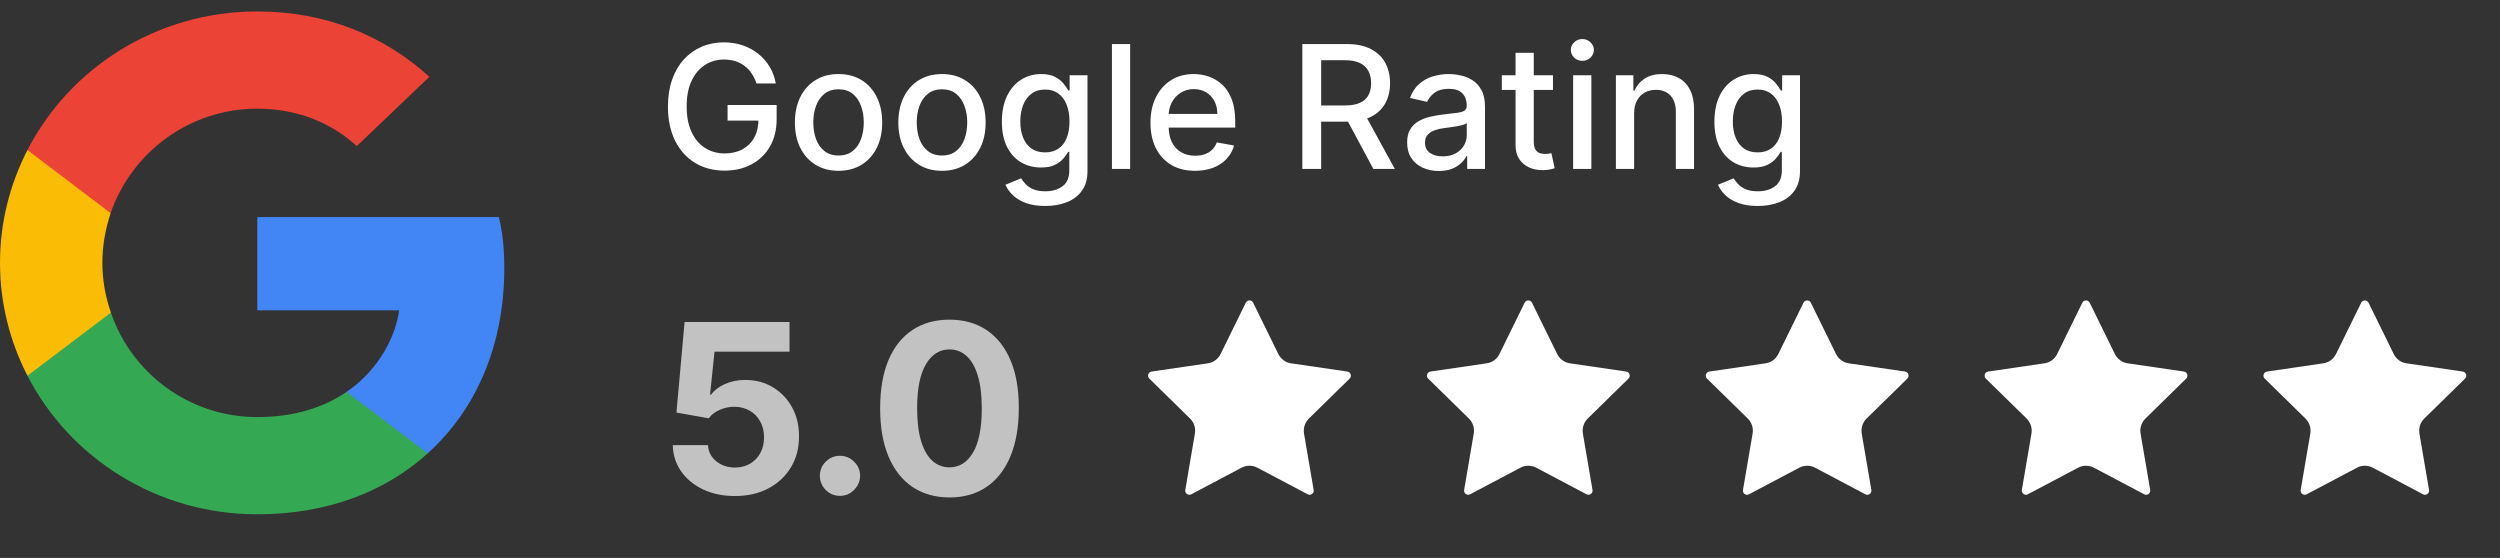
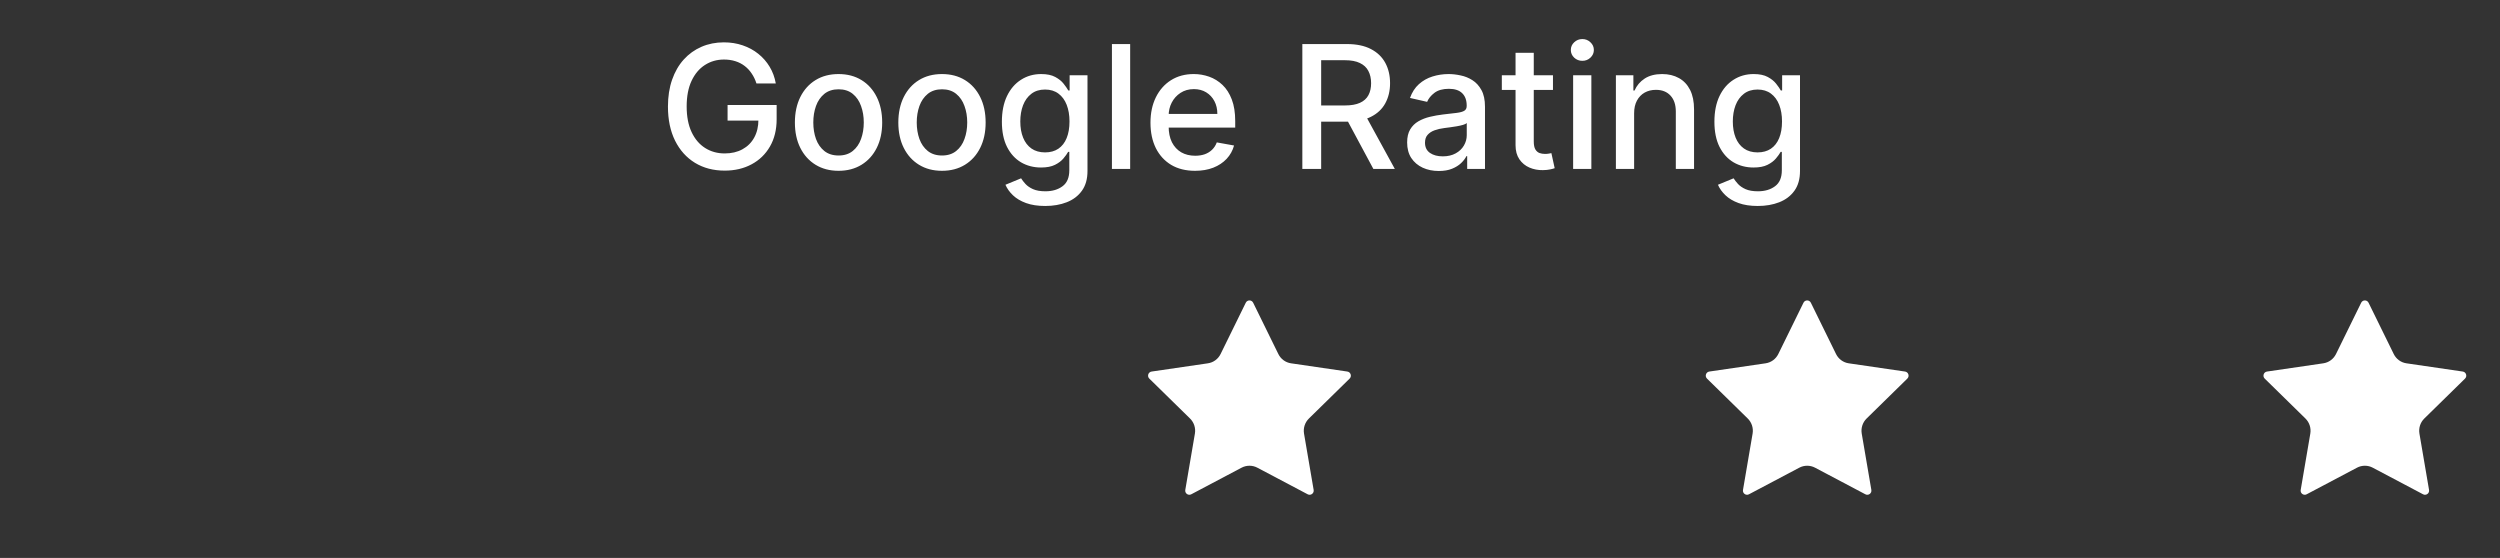
<svg xmlns="http://www.w3.org/2000/svg" width="233" height="52" viewBox="0 0 233 52" fill="none">
  <rect x="0" y="0" width="233" height="52" fill="#333333" stroke="none" />
  <g clip-path="url(#clip0_103_258)">
    <path d="M47 25.021C47 23.094 46.84 21.688 46.494 20.23H23.98V28.926H37.195C36.928 31.087 35.49 34.342 32.292 36.529L32.248 36.82L39.366 42.209L39.859 42.257C44.389 38.169 47 32.155 47 25.021Z" fill="#4285F4" />
-     <path d="M23.98 47.933C30.454 47.933 35.889 45.85 39.859 42.257L32.293 36.529C30.268 37.909 27.55 38.872 23.98 38.872C17.639 38.872 12.256 34.784 10.338 29.134L10.057 29.158L2.655 34.756L2.558 35.019C6.501 42.673 14.601 47.933 23.98 47.933Z" fill="#34A853" />
    <path d="M10.338 29.134C9.832 27.677 9.539 26.114 9.539 24.5C9.539 22.886 9.832 21.323 10.311 19.866L10.298 19.555L2.803 13.867L2.558 13.981C0.933 17.158 0 20.725 0 24.5C0 28.275 0.933 31.842 2.558 35.019L10.338 29.134Z" fill="#FBBC05" />
    <path d="M23.98 10.128C28.483 10.128 31.52 12.028 33.252 13.617L40.019 7.16C35.863 3.384 30.454 1.067 23.98 1.067C14.601 1.067 6.501 6.326 2.558 13.981L10.311 19.866C12.256 14.216 17.639 10.128 23.98 10.128Z" fill="#EB4335" />
  </g>
  <path d="M107.116 35.286C106.889 35.064 107.015 34.674 107.33 34.628L112.573 33.861C113.087 33.787 113.531 33.462 113.76 32.994L116.106 28.215C116.247 27.928 116.654 27.928 116.795 28.215L119.141 32.994C119.37 33.462 119.814 33.787 120.327 33.861L125.571 34.628C125.887 34.674 126.012 35.064 125.785 35.286L121.99 39.006C121.619 39.371 121.449 39.894 121.535 40.409L122.432 45.661C122.487 45.977 122.157 46.218 121.876 46.068L117.184 43.588C116.725 43.346 116.176 43.346 115.717 43.588L111.025 46.068C110.745 46.218 110.414 45.977 110.469 45.661L111.365 40.409C111.452 39.894 111.283 39.371 110.911 39.006L107.116 35.286Z" fill="white" />
-   <path d="M133.105 35.286C132.878 35.064 133.004 34.674 133.319 34.628L138.563 33.861C139.076 33.787 139.52 33.462 139.749 32.994L142.095 28.215C142.236 27.928 142.643 27.928 142.784 28.215L145.13 32.994C145.359 33.462 145.803 33.787 146.316 33.861L151.56 34.628C151.876 34.674 152.001 35.064 151.774 35.286L147.979 39.006C147.608 39.371 147.438 39.894 147.524 40.409L148.421 45.661C148.476 45.977 148.146 46.218 147.865 46.068L143.173 43.588C142.714 43.346 142.165 43.346 141.706 43.588L137.014 46.068C136.734 46.218 136.403 45.977 136.458 45.661L137.354 40.409C137.441 39.894 137.272 39.371 136.9 39.006L133.105 35.286Z" fill="white" />
  <path d="M159.093 35.286C158.866 35.064 158.993 34.674 159.307 34.628L164.551 33.861C165.065 33.787 165.509 33.462 165.738 32.994L168.084 28.215C168.224 27.928 168.632 27.928 168.772 28.215L171.118 32.994C171.348 33.462 171.792 33.787 172.305 33.861L177.549 34.628C177.865 34.674 177.99 35.064 177.763 35.286L173.967 39.006C173.597 39.371 173.427 39.894 173.513 40.409L174.41 45.661C174.465 45.977 174.135 46.218 173.853 46.068L169.162 43.588C168.703 43.346 168.154 43.346 167.695 43.588L163.003 46.068C162.723 46.218 162.392 45.977 162.447 45.661L163.343 40.409C163.43 39.894 163.261 39.371 162.889 39.006L159.093 35.286Z" fill="white" />
-   <path d="M185.082 35.286C184.855 35.064 184.982 34.674 185.296 34.628L190.54 33.861C191.054 33.787 191.498 33.462 191.727 32.994L194.073 28.215C194.213 27.928 194.621 27.928 194.761 28.215L197.107 32.994C197.337 33.462 197.781 33.787 198.294 33.861L203.538 34.628C203.854 34.674 203.979 35.064 203.752 35.286L199.956 39.006C199.586 39.371 199.416 39.894 199.502 40.409L200.399 45.661C200.454 45.977 200.124 46.218 199.842 46.068L195.151 43.588C194.692 43.346 194.143 43.346 193.684 43.588L188.992 46.068C188.712 46.218 188.381 45.977 188.436 45.661L189.332 40.409C189.419 39.894 189.25 39.371 188.878 39.006L185.082 35.286Z" fill="white" />
  <path d="M211.071 35.286C210.844 35.064 210.97 34.674 211.285 34.628L216.529 33.861C217.042 33.787 217.487 33.462 217.716 32.994L220.062 28.215C220.202 27.928 220.61 27.928 220.75 28.215L223.096 32.994C223.325 33.462 223.769 33.787 224.283 33.861L229.527 34.628C229.843 34.674 229.968 35.064 229.741 35.286L225.945 39.006C225.574 39.371 225.404 39.894 225.491 40.409L226.387 45.661C226.442 45.977 226.112 46.218 225.831 46.068L221.139 43.588C220.681 43.346 220.132 43.346 219.673 43.588L214.981 46.068C214.701 46.218 214.37 45.977 214.425 45.661L215.321 40.409C215.408 39.894 215.238 39.371 214.867 39.006L211.071 35.286Z" fill="white" />
-   <path d="M68.49 46.23C67.386 46.23 66.401 46.027 65.537 45.62C64.677 45.214 63.995 44.654 63.49 43.941C62.985 43.227 62.722 42.41 62.701 41.488H65.982C66.019 42.107 66.279 42.61 66.763 42.995C67.248 43.381 67.823 43.574 68.49 43.574C69.021 43.574 69.49 43.456 69.896 43.222C70.308 42.982 70.628 42.652 70.857 42.23C71.092 41.803 71.209 41.313 71.209 40.761C71.209 40.199 71.089 39.704 70.849 39.277C70.615 38.85 70.29 38.516 69.873 38.277C69.456 38.037 68.98 37.915 68.443 37.91C67.974 37.91 67.519 38.006 67.076 38.199C66.638 38.391 66.297 38.654 66.052 38.988L63.045 38.449L63.803 30.011H73.584V32.777H66.592L66.177 36.785H66.271C66.552 36.389 66.977 36.06 67.545 35.8C68.112 35.54 68.748 35.41 69.451 35.41C70.415 35.41 71.274 35.636 72.029 36.089C72.784 36.542 73.381 37.165 73.818 37.956C74.256 38.743 74.472 39.649 74.467 40.675C74.472 41.753 74.222 42.712 73.717 43.55C73.217 44.383 72.516 45.04 71.615 45.519C70.719 45.993 69.677 46.23 68.49 46.23ZM78.287 46.214C77.771 46.214 77.329 46.032 76.959 45.667C76.594 45.297 76.412 44.855 76.412 44.339C76.412 43.829 76.594 43.391 76.959 43.027C77.329 42.662 77.771 42.48 78.287 42.48C78.787 42.48 79.224 42.662 79.599 43.027C79.974 43.391 80.162 43.829 80.162 44.339C80.162 44.683 80.073 44.998 79.896 45.285C79.724 45.566 79.498 45.792 79.217 45.964C78.935 46.131 78.625 46.214 78.287 46.214ZM88.492 46.363C87.148 46.357 85.992 46.027 85.023 45.37C84.06 44.714 83.317 43.764 82.797 42.519C82.281 41.274 82.026 39.777 82.031 38.027C82.031 36.282 82.289 34.795 82.804 33.566C83.325 32.337 84.067 31.402 85.031 30.761C86 30.115 87.153 29.792 88.492 29.792C89.831 29.792 90.981 30.115 91.945 30.761C92.914 31.407 93.659 32.344 94.179 33.574C94.7 34.797 94.958 36.282 94.953 38.027C94.953 39.782 94.692 41.282 94.172 42.527C93.656 43.772 92.916 44.722 91.953 45.378C90.989 46.035 89.836 46.363 88.492 46.363ZM88.492 43.558C89.409 43.558 90.14 43.097 90.687 42.175C91.234 41.253 91.505 39.87 91.5 38.027C91.5 36.813 91.375 35.803 91.125 34.995C90.88 34.188 90.531 33.581 90.078 33.175C89.63 32.769 89.101 32.566 88.492 32.566C87.581 32.566 86.851 33.022 86.304 33.933C85.758 34.844 85.481 36.209 85.476 38.027C85.476 39.256 85.599 40.282 85.844 41.105C86.094 41.922 86.445 42.537 86.898 42.949C87.351 43.355 87.883 43.558 88.492 43.558Z" fill="#C2C2C2" />
  <path d="M70.503 7.782C70.393 7.438 70.245 7.129 70.06 6.856C69.878 6.58 69.66 6.345 69.406 6.152C69.152 5.955 68.863 5.805 68.537 5.703C68.215 5.601 67.861 5.549 67.474 5.549C66.819 5.549 66.228 5.718 65.702 6.055C65.175 6.392 64.758 6.887 64.452 7.538C64.149 8.186 63.997 8.979 63.997 9.919C63.997 10.862 64.15 11.659 64.457 12.311C64.764 12.962 65.185 13.457 65.719 13.794C66.253 14.131 66.861 14.3 67.543 14.3C68.175 14.3 68.726 14.171 69.196 13.913C69.669 13.656 70.035 13.292 70.293 12.822C70.554 12.349 70.685 11.792 70.685 11.152L71.139 11.237H67.81V9.788H72.383V11.112C72.383 12.089 72.175 12.938 71.758 13.657C71.346 14.373 70.774 14.926 70.043 15.316C69.315 15.707 68.482 15.902 67.543 15.902C66.49 15.902 65.565 15.659 64.77 15.175C63.978 14.69 63.361 14.002 62.917 13.112C62.474 12.218 62.253 11.157 62.253 9.93C62.253 9.002 62.382 8.169 62.639 7.43C62.897 6.692 63.258 6.065 63.724 5.549C64.194 5.031 64.745 4.635 65.378 4.362C66.014 4.085 66.709 3.947 67.463 3.947C68.092 3.947 68.677 4.04 69.219 4.226C69.764 4.411 70.249 4.674 70.673 5.015C71.101 5.356 71.455 5.762 71.736 6.231C72.016 6.697 72.205 7.214 72.304 7.782H70.503ZM78.152 15.919C77.334 15.919 76.62 15.731 76.01 15.356C75.4 14.981 74.927 14.457 74.589 13.782C74.252 13.108 74.084 12.32 74.084 11.419C74.084 10.514 74.252 9.722 74.589 9.044C74.927 8.366 75.4 7.839 76.01 7.464C76.62 7.089 77.334 6.902 78.152 6.902C78.97 6.902 79.684 7.089 80.294 7.464C80.904 7.839 81.377 8.366 81.714 9.044C82.052 9.722 82.22 10.514 82.22 11.419C82.22 12.32 82.052 13.108 81.714 13.782C81.377 14.457 80.904 14.981 80.294 15.356C79.684 15.731 78.97 15.919 78.152 15.919ZM78.158 14.493C78.688 14.493 79.127 14.352 79.476 14.072C79.824 13.792 80.082 13.419 80.249 12.953C80.419 12.487 80.504 11.974 80.504 11.413C80.504 10.856 80.419 10.345 80.249 9.879C80.082 9.409 79.824 9.032 79.476 8.748C79.127 8.464 78.688 8.322 78.158 8.322C77.624 8.322 77.18 8.464 76.828 8.748C76.48 9.032 76.22 9.409 76.05 9.879C75.883 10.345 75.8 10.856 75.8 11.413C75.8 11.974 75.883 12.487 76.05 12.953C76.22 13.419 76.48 13.792 76.828 14.072C77.18 14.352 77.624 14.493 78.158 14.493ZM87.793 15.919C86.974 15.919 86.26 15.731 85.65 15.356C85.041 14.981 84.567 14.457 84.23 13.782C83.893 13.108 83.724 12.32 83.724 11.419C83.724 10.514 83.893 9.722 84.23 9.044C84.567 8.366 85.041 7.839 85.65 7.464C86.26 7.089 86.974 6.902 87.793 6.902C88.611 6.902 89.325 7.089 89.935 7.464C90.544 7.839 91.018 8.366 91.355 9.044C91.692 9.722 91.861 10.514 91.861 11.419C91.861 12.32 91.692 13.108 91.355 13.782C91.018 14.457 90.544 14.981 89.935 15.356C89.325 15.731 88.611 15.919 87.793 15.919ZM87.798 14.493C88.329 14.493 88.768 14.352 89.116 14.072C89.465 13.792 89.722 13.419 89.889 12.953C90.06 12.487 90.145 11.974 90.145 11.413C90.145 10.856 90.06 10.345 89.889 9.879C89.722 9.409 89.465 9.032 89.116 8.748C88.768 8.464 88.329 8.322 87.798 8.322C87.264 8.322 86.821 8.464 86.469 8.748C86.12 9.032 85.861 9.409 85.69 9.879C85.524 10.345 85.44 10.856 85.44 11.413C85.44 11.974 85.524 12.487 85.69 12.953C85.861 13.419 86.12 13.792 86.469 14.072C86.821 14.352 87.264 14.493 87.798 14.493ZM97.416 19.197C96.723 19.197 96.126 19.106 95.626 18.924C95.13 18.743 94.725 18.502 94.41 18.203C94.096 17.904 93.861 17.576 93.706 17.22L95.166 16.618C95.268 16.784 95.405 16.96 95.575 17.146C95.749 17.335 95.984 17.497 96.28 17.629C96.579 17.762 96.963 17.828 97.433 17.828C98.077 17.828 98.609 17.671 99.03 17.356C99.45 17.046 99.66 16.549 99.66 15.868V14.152H99.552C99.45 14.337 99.302 14.544 99.109 14.771C98.92 14.998 98.659 15.195 98.325 15.362C97.992 15.529 97.558 15.612 97.024 15.612C96.335 15.612 95.713 15.451 95.16 15.129C94.611 14.803 94.176 14.324 93.854 13.691C93.535 13.055 93.376 12.273 93.376 11.345C93.376 10.417 93.534 9.621 93.848 8.959C94.166 8.296 94.602 7.788 95.155 7.436C95.708 7.08 96.335 6.902 97.035 6.902C97.577 6.902 98.015 6.993 98.348 7.174C98.681 7.353 98.941 7.561 99.126 7.799C99.316 8.038 99.462 8.248 99.564 8.43H99.689V7.015H101.354V15.936C101.354 16.686 101.179 17.301 100.831 17.782C100.482 18.264 100.011 18.62 99.416 18.851C98.825 19.082 98.159 19.197 97.416 19.197ZM97.399 14.203C97.888 14.203 98.301 14.089 98.638 13.862C98.979 13.631 99.236 13.301 99.41 12.873C99.588 12.441 99.677 11.925 99.677 11.322C99.677 10.735 99.59 10.218 99.416 9.771C99.242 9.324 98.986 8.976 98.649 8.726C98.312 8.472 97.895 8.345 97.399 8.345C96.888 8.345 96.462 8.478 96.121 8.743C95.78 9.004 95.522 9.36 95.348 9.811C95.177 10.262 95.092 10.765 95.092 11.322C95.092 11.894 95.179 12.396 95.354 12.828C95.528 13.26 95.785 13.597 96.126 13.839C96.471 14.082 96.895 14.203 97.399 14.203ZM105.331 4.106V15.743H103.632V4.106H105.331ZM111.378 15.919C110.518 15.919 109.777 15.735 109.156 15.368C108.539 14.996 108.061 14.476 107.724 13.805C107.391 13.131 107.224 12.341 107.224 11.436C107.224 10.542 107.391 9.754 107.724 9.072C108.061 8.39 108.531 7.858 109.133 7.476C109.74 7.093 110.448 6.902 111.258 6.902C111.751 6.902 112.228 6.983 112.69 7.146C113.152 7.309 113.567 7.565 113.935 7.913C114.302 8.262 114.592 8.714 114.804 9.271C115.016 9.824 115.122 10.496 115.122 11.288V11.89H108.185V10.618H113.457C113.457 10.171 113.366 9.775 113.185 9.43C113.003 9.082 112.747 8.807 112.418 8.606C112.092 8.406 111.709 8.305 111.27 8.305C110.793 8.305 110.376 8.423 110.02 8.657C109.668 8.889 109.395 9.192 109.202 9.567C109.012 9.938 108.918 10.341 108.918 10.777V11.771C108.918 12.354 109.02 12.851 109.224 13.26C109.433 13.669 109.722 13.981 110.094 14.197C110.465 14.409 110.899 14.515 111.395 14.515C111.717 14.515 112.01 14.47 112.276 14.379C112.541 14.284 112.77 14.144 112.963 13.959C113.156 13.773 113.304 13.544 113.406 13.271L115.014 13.561C114.885 14.034 114.654 14.449 114.321 14.805C113.991 15.157 113.577 15.432 113.077 15.629C112.58 15.822 112.014 15.919 111.378 15.919ZM121.378 15.743V4.106H125.526C126.427 4.106 127.175 4.262 127.77 4.572C128.368 4.883 128.815 5.313 129.111 5.862C129.406 6.407 129.554 7.038 129.554 7.754C129.554 8.466 129.404 9.093 129.105 9.635C128.81 10.173 128.363 10.591 127.764 10.89C127.169 11.19 126.421 11.339 125.52 11.339H122.378V9.828H125.361C125.929 9.828 126.391 9.746 126.747 9.584C127.107 9.421 127.37 9.184 127.537 8.873C127.704 8.563 127.787 8.19 127.787 7.754C127.787 7.315 127.702 6.934 127.531 6.612C127.365 6.29 127.101 6.044 126.741 5.873C126.385 5.699 125.918 5.612 125.338 5.612H123.133V15.743H121.378ZM127.122 10.493L129.997 15.743H127.997L125.179 10.493H127.122ZM134.094 15.936C133.541 15.936 133.041 15.834 132.594 15.629C132.147 15.421 131.793 15.12 131.531 14.726C131.274 14.332 131.145 13.849 131.145 13.277C131.145 12.784 131.24 12.379 131.429 12.061C131.618 11.743 131.874 11.491 132.196 11.305C132.518 11.12 132.878 10.979 133.276 10.885C133.673 10.79 134.079 10.718 134.491 10.669C135.014 10.608 135.438 10.559 135.764 10.521C136.09 10.479 136.327 10.413 136.474 10.322C136.622 10.231 136.696 10.084 136.696 9.879V9.839C136.696 9.343 136.556 8.959 136.276 8.686C135.999 8.413 135.586 8.277 135.037 8.277C134.465 8.277 134.014 8.404 133.685 8.657C133.359 8.907 133.133 9.186 133.008 9.493L131.412 9.129C131.601 8.599 131.878 8.171 132.241 7.845C132.609 7.515 133.031 7.277 133.508 7.129C133.986 6.978 134.488 6.902 135.014 6.902C135.363 6.902 135.732 6.943 136.122 7.027C136.516 7.106 136.883 7.254 137.224 7.47C137.569 7.686 137.851 7.995 138.071 8.396C138.291 8.794 138.401 9.311 138.401 9.947V15.743H136.741V14.55H136.673C136.563 14.769 136.399 14.985 136.179 15.197C135.959 15.409 135.677 15.585 135.332 15.726C134.988 15.866 134.575 15.936 134.094 15.936ZM134.463 14.572C134.933 14.572 135.334 14.479 135.668 14.294C136.005 14.108 136.26 13.866 136.435 13.566C136.613 13.264 136.702 12.94 136.702 12.595V11.47C136.641 11.531 136.524 11.587 136.349 11.64C136.179 11.69 135.984 11.733 135.764 11.771C135.544 11.805 135.33 11.837 135.122 11.868C134.914 11.894 134.74 11.917 134.599 11.936C134.27 11.977 133.969 12.048 133.696 12.146C133.427 12.245 133.211 12.387 133.048 12.572C132.889 12.754 132.81 12.996 132.81 13.3C132.81 13.72 132.965 14.038 133.276 14.254C133.586 14.466 133.982 14.572 134.463 14.572ZM144.737 7.015V8.379H139.97V7.015H144.737ZM141.249 4.924H142.947V13.18C142.947 13.51 142.997 13.758 143.095 13.925C143.194 14.087 143.32 14.199 143.476 14.26C143.635 14.316 143.807 14.345 143.993 14.345C144.129 14.345 144.249 14.335 144.351 14.316C144.453 14.298 144.533 14.282 144.589 14.271L144.896 15.675C144.798 15.712 144.658 15.75 144.476 15.788C144.294 15.83 144.067 15.852 143.794 15.856C143.347 15.864 142.93 15.784 142.544 15.618C142.158 15.451 141.845 15.193 141.606 14.845C141.368 14.496 141.249 14.059 141.249 13.532V4.924ZM146.616 15.743V7.015H148.315V15.743H146.616ZM147.474 5.669C147.179 5.669 146.925 5.57 146.713 5.373C146.505 5.173 146.401 4.934 146.401 4.657C146.401 4.377 146.505 4.139 146.713 3.942C146.925 3.741 147.179 3.64 147.474 3.64C147.77 3.64 148.022 3.741 148.23 3.942C148.442 4.139 148.548 4.377 148.548 4.657C148.548 4.934 148.442 5.173 148.23 5.373C148.022 5.57 147.77 5.669 147.474 5.669ZM152.3 10.561V15.743H150.601V7.015H152.231V8.436H152.339C152.54 7.974 152.855 7.603 153.283 7.322C153.714 7.042 154.258 6.902 154.913 6.902C155.508 6.902 156.029 7.027 156.476 7.277C156.923 7.523 157.269 7.89 157.516 8.379C157.762 8.868 157.885 9.472 157.885 10.191V15.743H156.186V10.396C156.186 9.764 156.021 9.269 155.692 8.913C155.362 8.553 154.909 8.373 154.334 8.373C153.94 8.373 153.589 8.459 153.283 8.629C152.98 8.799 152.739 9.049 152.561 9.379C152.387 9.705 152.3 10.099 152.3 10.561ZM163.822 19.197C163.129 19.197 162.533 19.106 162.033 18.924C161.536 18.743 161.131 18.502 160.817 18.203C160.502 17.904 160.267 17.576 160.112 17.22L161.572 16.618C161.675 16.784 161.811 16.96 161.981 17.146C162.156 17.335 162.391 17.497 162.686 17.629C162.985 17.762 163.37 17.828 163.839 17.828C164.483 17.828 165.016 17.671 165.436 17.356C165.856 17.046 166.067 16.549 166.067 15.868V14.152H165.959C165.856 14.337 165.709 14.544 165.516 14.771C165.326 14.998 165.065 15.195 164.731 15.362C164.398 15.529 163.964 15.612 163.43 15.612C162.741 15.612 162.12 15.451 161.567 15.129C161.017 14.803 160.582 14.324 160.26 13.691C159.942 13.055 159.783 12.273 159.783 11.345C159.783 10.417 159.94 9.621 160.254 8.959C160.572 8.296 161.008 7.788 161.561 7.436C162.114 7.08 162.741 6.902 163.442 6.902C163.983 6.902 164.421 6.993 164.754 7.174C165.088 7.353 165.347 7.561 165.533 7.799C165.722 8.038 165.868 8.248 165.97 8.43H166.095V7.015H167.76V15.936C167.76 16.686 167.586 17.301 167.237 17.782C166.889 18.264 166.417 18.62 165.822 18.851C165.231 19.082 164.565 19.197 163.822 19.197ZM163.805 14.203C164.294 14.203 164.707 14.089 165.044 13.862C165.385 13.631 165.642 13.301 165.817 12.873C165.995 12.441 166.084 11.925 166.084 11.322C166.084 10.735 165.997 10.218 165.822 9.771C165.648 9.324 165.392 8.976 165.055 8.726C164.718 8.472 164.302 8.345 163.805 8.345C163.294 8.345 162.868 8.478 162.527 8.743C162.186 9.004 161.928 9.36 161.754 9.811C161.584 10.262 161.499 10.765 161.499 11.322C161.499 11.894 161.586 12.396 161.76 12.828C161.934 13.26 162.192 13.597 162.533 13.839C162.877 14.082 163.302 14.203 163.805 14.203Z" fill="white" />
  <defs>
    <clipPath id="clip0_103_258">
-       <rect width="47" height="47" fill="white" transform="translate(0 1)" />
-     </clipPath>
+       </clipPath>
  </defs>
</svg>